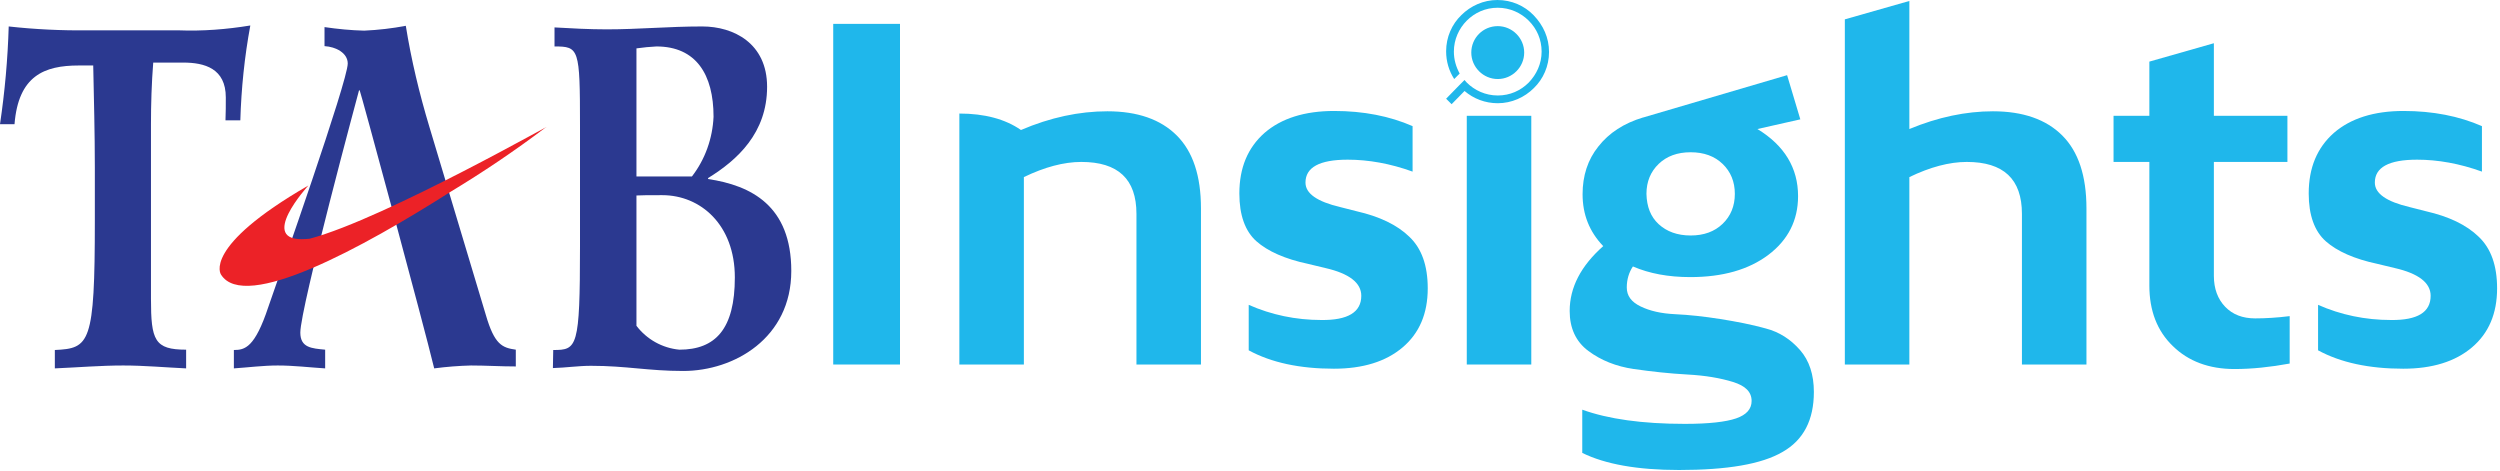
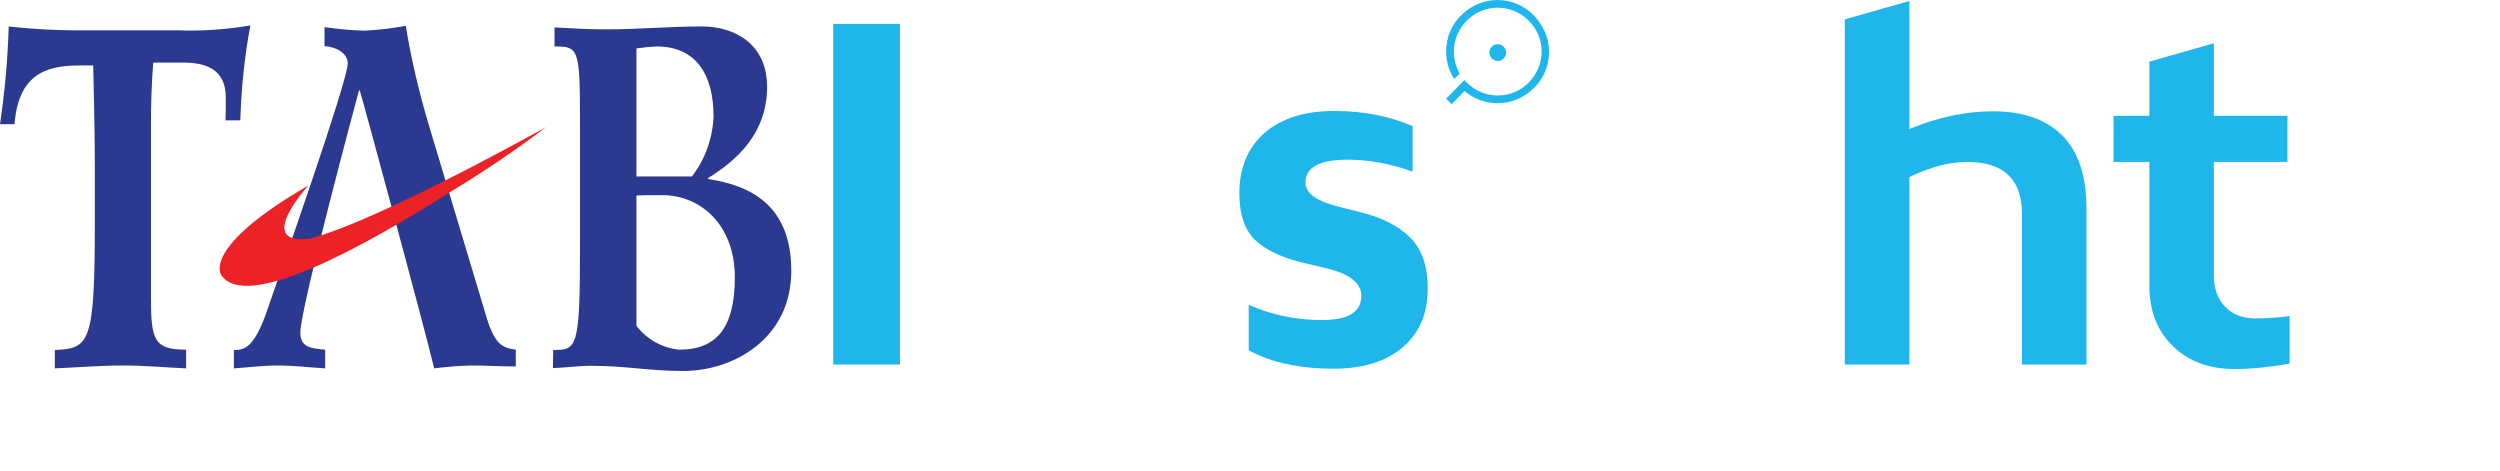
<svg xmlns="http://www.w3.org/2000/svg" width="775" height="146" viewBox="0 0 775 146" fill="none">
  <path d="M17 114.2C24.1 113.9 31.2 113.3 38.2 113.3C44.7 113.3 51.2 113.9 57.7 114.2V108.4C47.9 108.4 46.8 105.5 46.8 92.6V38.5C46.8 32.3 47 25.7 47.5 19.4H56.8C63.4 19.4 70 21.2 70 30.2C70 32.6 70 35 69.9 37.3H74.5C74.8 27.4 75.8 17.6 77.6 7.9C70.3 9.1 62.8 9.7 55.3 9.4H27.3C19.1 9.5 10.8 9.1 2.7 8.2C2.4 18.3 1.5 28.4 0 38.5H4.5C5.7 23.5 13.7 20.3 24.4 20.3H28.9C29.1 30.2 29.4 41.4 29.4 51.9V68.5C29.4 106.6 27.8 108 17 108.5V114.2Z" fill="#2B3990" />
  <path fill-rule="evenodd" clip-rule="evenodd" d="M134.6 114.2C138.4 113.7 142.2 113.4 146 113.3C150.6 113.3 155.3 113.6 159.9 113.6V108.4C155.7 107.8 153.3 106.9 150.6 97.6L133.1 39.3C130 29 127.5 18.6 125.8 8C121.6 8.8 117.3 9.3 112.9 9.5C108.8 9.4 104.7 9 100.6 8.4V14.3C104.1 14.5 107.8 16.4 107.8 19.7C107.8 25.1 86.6 85.3 83.2 95.1C79 107.8 75.9 108.5 72.5 108.5V114.2C77 113.9 81.6 113.3 86.1 113.3C91.1 113.3 95.9 113.9 100.8 114.2V108.4C96.6 108 93.1 107.8 93.1 103.1C93.1 95.4 111.3 28 111.3 28H111.5C111.7 28.1 131.2 100.1 134.6 114.2Z" fill="#2B3990" />
  <path fill-rule="evenodd" clip-rule="evenodd" d="M171.4 114.1C175.3 114 179.3 113.4 183.2 113.4C194.2 113.4 200.9 115 211.8 115C227.6 115 245.3 104.8 245.3 84C245.3 63.8 232.9 57.5 219.5 55.5V55.2C228.6 49.6 237.8 41.2 237.8 26.9C237.8 13.4 227.4 8.2 217.7 8.2C207.3 8.2 198 9.1 188.1 9.1C182.7 9.1 177.1 8.8 171.9 8.5V14.4C179.5 14.4 179.8 15 179.8 38.9V76.3C179.8 107.9 178.9 108.5 171.5 108.5L171.4 114.1ZM197.3 60.6C199.2 60.5 200.9 60.5 205.3 60.5C217.2 60.5 227.8 69.7 227.8 86C227.8 102 221.8 108.4 210.6 108.4C205.3 107.9 200.5 105.2 197.3 101V60.6ZM197.3 54.7V15C199.4 14.7 201.5 14.5 203.5 14.4C215.8 14.4 221.2 23.1 221.2 36.2C220.9 42.9 218.6 49.4 214.5 54.7H197.3Z" fill="#2B3990" />
  <path d="M96 74L94.8 74.1C79.4 75.2 95.6 57.5 95.6 57.5C62.5 76.6 68.5 85.1 68.5 85.1C75.8 96.9 112.7 76.6 139.6 59.5C149.7 53.4 159.5 46.8 168.9 39.7C175.4 35.8 119.5 67.8 96 74Z" fill="#EC2227" />
  <path d="M480.2 16.1C480.2 20.5 478.4 24.5 475.5 27.3C472.6 30.2 468.6 32 464.3 32C460.4 32 456.8 30.6 454 28.2L454.6 27.6L450 32.3L448.3 30.6L452.3 26.5L454 24.8C454.2 25.1 454.5 25.3 454.7 25.6C457.1 28 460.5 29.6 464.3 29.6C468.1 29.6 471.4 28.1 473.9 25.6C476.3 23.1 477.9 19.8 477.9 16C477.9 12.2 476.4 8.9 473.9 6.4C471.5 4 468.1 2.4 464.3 2.4C460.5 2.4 457.2 3.9 454.7 6.4C452.3 8.8 450.7 12.2 450.7 16C450.7 18.5 451.4 20.8 452.5 22.8L450.8 24.5C449.2 22 448.3 19.1 448.3 15.9C448.3 11.5 450.1 7.5 453 4.7C455.9 1.8 459.9 0 464.2 0C468.6 0 472.6 1.8 475.4 4.7C478.4 7.8 480.2 11.7 480.2 16.1Z" fill="#1FB7EB" />
-   <path d="M456.1 16.3C456.1 20.8 459.8 24.5 464.3 24.5C468.8 24.5 472.5 20.8 472.5 16.3C472.5 11.8 468.8 8.1 464.3 8.1C459.7 8.1 456.1 11.8 456.1 16.3Z" fill="#1FB7EB" />
  <path d="M461.7 16.3C461.7 17.7 462.9 18.9 464.3 18.9C465.7 18.9 466.9 17.7 466.9 16.3C466.9 14.9 465.7 13.7 464.3 13.7C462.8 13.7 461.7 14.9 461.7 16.3Z" fill="#1FB7EB" />
  <path d="M279 7.4V113H258.3V7.4H279Z" fill="#1FB7EB" />
-   <path d="M343.3 34.5C352.6 34.5 359.8 37 364.8 42C369.8 47 372.3 54.5 372.3 64.6V113H352.3V66.3C352.3 55.5 346.6 50.2 335.2 50.2C329.8 50.2 323.8 51.8 317.4 54.9V113H297.4V35.2C305.2 35.2 311.6 36.9 316.5 40.3C325.6 36.4 334.6 34.5 343.3 34.5Z" fill="#1FB7EB" />
  <path d="M422 91.7C422 87.7 418.3 84.8 410.9 83.1L405.5 81.8C398.4 80.3 393 77.9 389.5 74.8C386 71.7 384.2 66.7 384.2 60C384.2 52 386.8 45.8 392 41.2C397.2 36.7 404.4 34.4 413.6 34.4C422.7 34.4 430.8 36 437.9 39.1V53.2C431 50.7 424.2 49.5 417.8 49.5C409 49.5 404.7 51.9 404.7 56.6C404.7 60 408.3 62.5 415.5 64.2L420.6 65.5C427.6 67.1 433.1 69.7 436.9 73.4C440.7 77 442.6 82.3 442.6 89.4C442.6 97.2 440 103.3 434.8 107.7C429.6 112.1 422.5 114.3 413.5 114.3C402.9 114.3 394.1 112.4 387.1 108.6V94.5C394.1 97.6 401.7 99.2 409.6 99.2C417.8 99.3 422 96.8 422 91.7Z" fill="#1FB7EB" />
-   <path d="M454.7 35.9H474.7V113H454.7V35.9Z" fill="#1FB7EB" />
-   <path d="M504.3 89.1C504.3 91.7 505.7 93.6 508.6 95C511.5 96.4 515 97.2 519.3 97.4C523.6 97.6 528.2 98.1 533.3 98.9C538.3 99.7 543 100.6 547.3 101.8C551.6 102.9 555.1 105.2 558 108.5C560.9 111.8 562.3 116.2 562.3 121.5C562.3 130.2 559.1 136.4 552.6 140.1C546.1 143.9 535.4 145.7 520.5 145.7C507.6 145.7 497.6 143.9 490.5 140.4V127C498.5 129.9 509.1 131.4 522.3 131.4C529.7 131.4 535 130.8 538.2 129.7C541.4 128.6 543 126.8 543 124.3C543 121.5 541.1 119.6 537.2 118.4C533.3 117.2 528.7 116.4 523.1 116.1C517.6 115.8 512.1 115.2 506.5 114.4C501 113.6 496.3 111.7 492.4 108.8C488.5 105.9 486.6 101.7 486.6 96.4C486.6 89.1 490.1 82.4 497 76.3C492.7 71.8 490.6 66.5 490.6 60.2C490.6 54.5 492.2 49.5 495.5 45.4C498.8 41.2 503.4 38.2 509.4 36.4C509.5 36.4 509.6 36.4 509.8 36.3L554 23.3L558.1 37L544.8 40C553.2 45.1 557.4 52.1 557.4 60.8C557.4 68.3 554.3 74.4 548.2 79C542.1 83.6 534 85.9 524 85.9C517.2 85.9 511.3 84.8 506.2 82.6C505 84.4 504.3 86.6 504.3 89.1ZM514.2 69.5C516.7 71.8 520 73 524.1 73C528.2 73 531.5 71.8 534 69.4C536.5 67 537.8 63.9 537.8 60.1C537.8 56.3 536.5 53.2 534 50.8C531.5 48.4 528.2 47.2 524.1 47.2C520 47.2 516.7 48.4 514.2 50.8C511.7 53.2 510.4 56.3 510.4 60.1C510.5 64.1 511.7 67.2 514.2 69.5Z" fill="#1FB7EB" />
  <path d="M617.8 34.5C627.1 34.5 634.3 37 639.3 42C644.3 47 646.8 54.5 646.8 64.6V113H626.8V66.3C626.8 55.5 621.1 50.2 609.7 50.2C604.3 50.2 598.3 51.8 591.9 54.9V113H571.9V6L591.9 0.3V40C600.8 36.3 609.5 34.5 617.8 34.5Z" fill="#1FB7EB" />
  <path d="M699.1 98.7C702.2 98.7 705.8 98.5 709.8 98V112.7C703.8 113.8 698.1 114.4 692.7 114.4C684.8 114.4 678.4 112 673.6 107.3C668.7 102.6 666.3 96.3 666.3 88.5V50.2H655.2V35.9H666.3V19.1L686.3 13.4V35.9H709.1V50.2H686.3V85.5C686.3 89.5 687.5 92.7 689.8 95.1C692.1 97.5 695.2 98.7 699.1 98.7Z" fill="#1FB7EB" />
-   <path d="M753.5 91.7C753.5 87.7 749.8 84.8 742.4 83.1L737 81.8C729.9 80.3 724.5 77.9 721 74.8C717.5 71.7 715.7 66.7 715.7 60C715.7 52 718.3 45.8 723.5 41.2C728.7 36.7 735.9 34.4 745.1 34.4C754.2 34.4 762.3 36 769.4 39.1V53.2C762.5 50.7 755.7 49.5 749.3 49.5C740.5 49.5 736.2 51.9 736.2 56.6C736.2 60 739.8 62.5 747 64.2L752.1 65.5C759.1 67.1 764.6 69.7 768.4 73.4C772.2 77 774.1 82.3 774.1 89.4C774.1 97.2 771.5 103.3 766.3 107.7C761.1 112.1 754 114.3 745 114.3C734.4 114.3 725.6 112.4 718.6 108.6V94.5C725.6 97.6 733.2 99.2 741.2 99.2C749.4 99.3 753.5 96.8 753.5 91.7Z" fill="#1FB7EB" />
</svg>